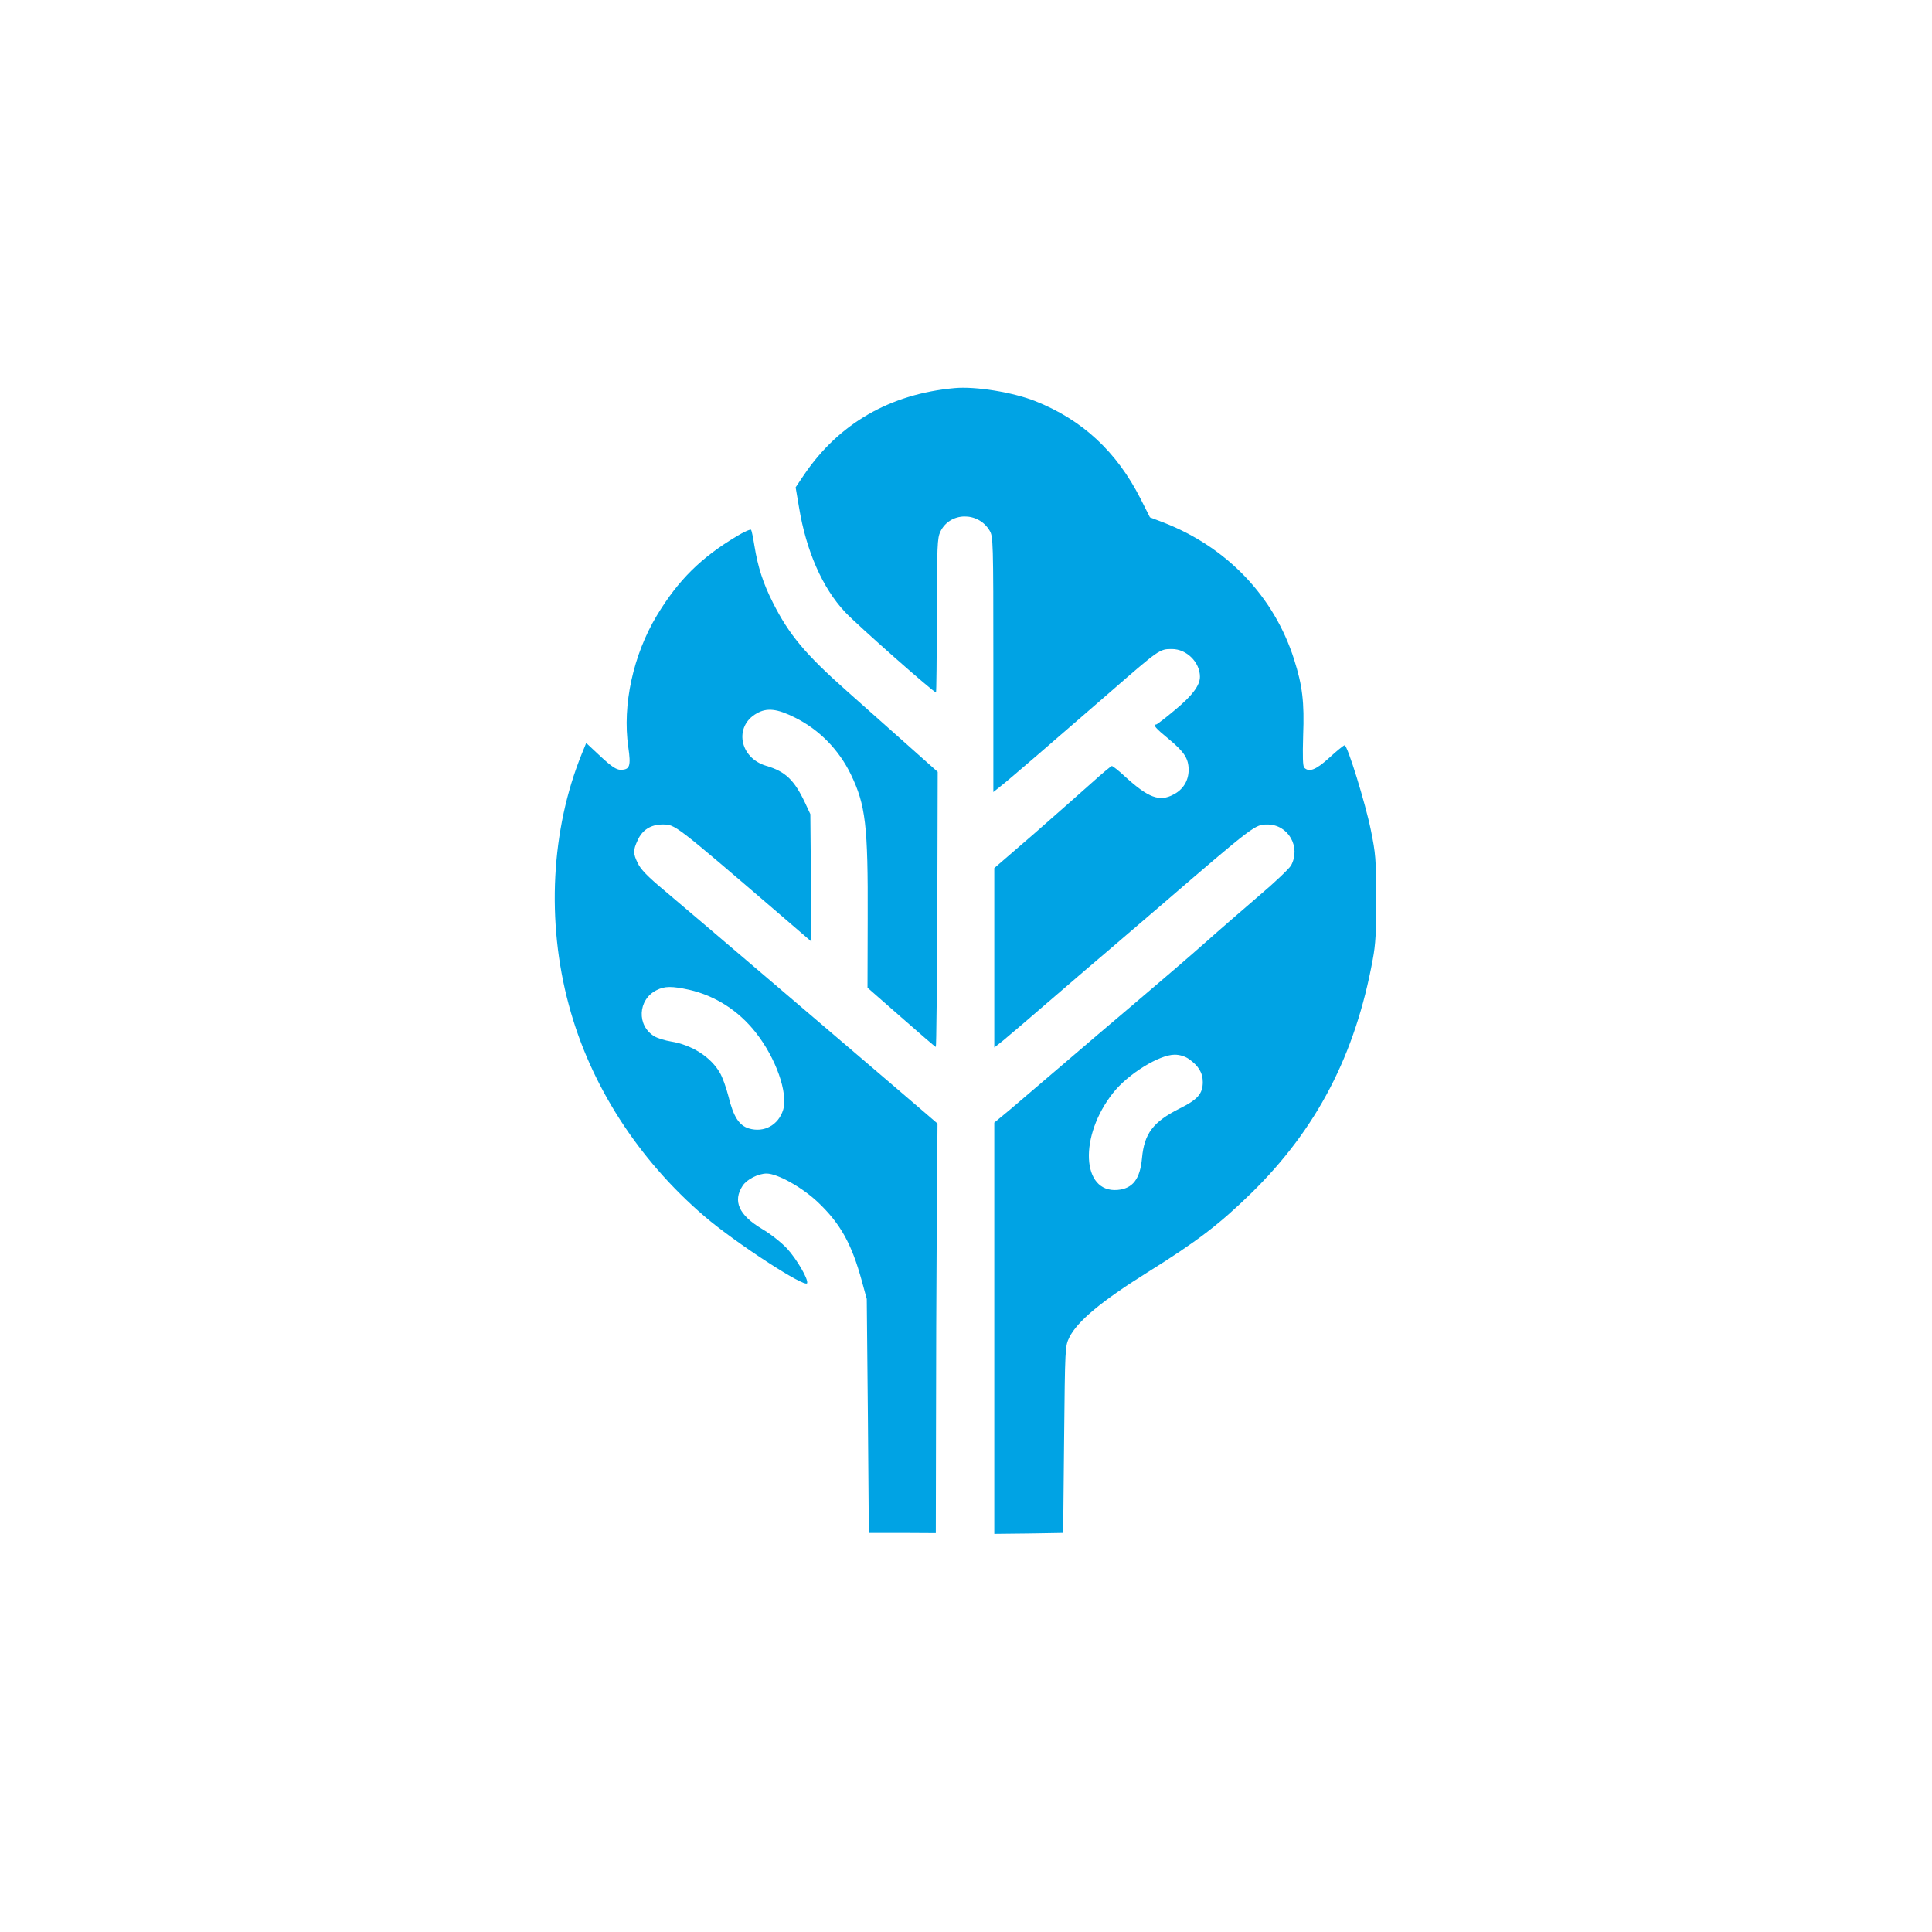
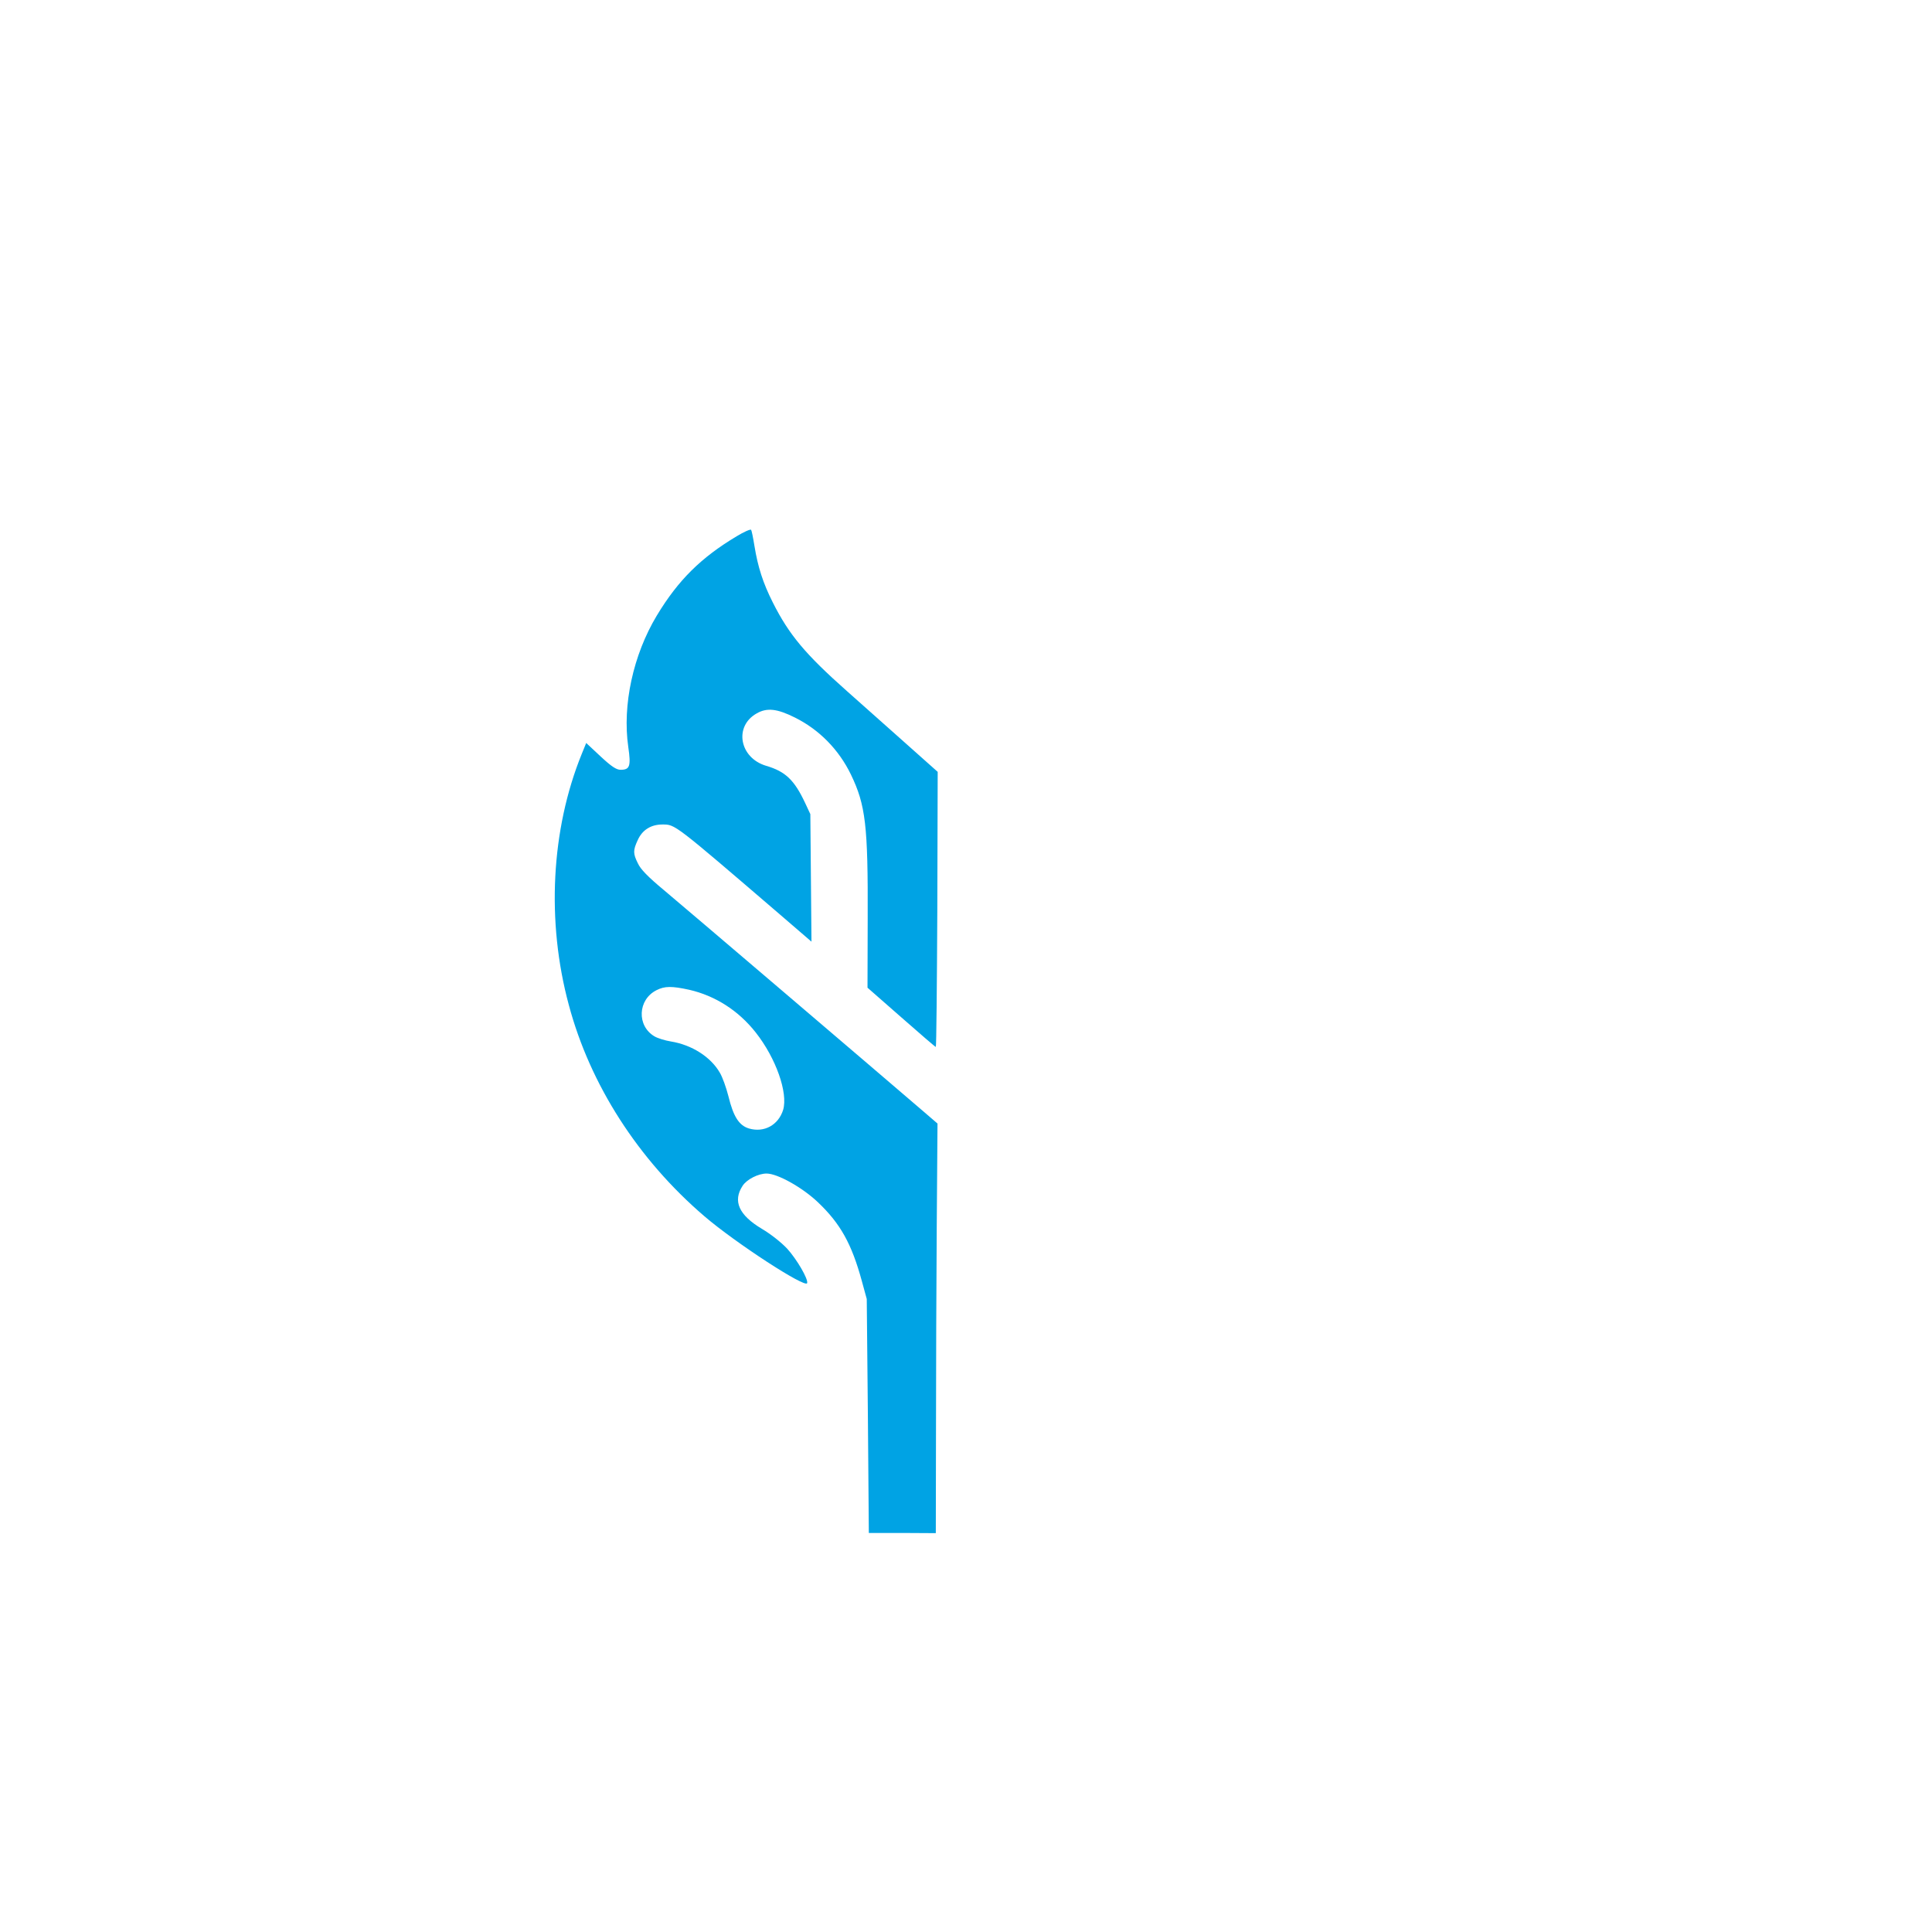
<svg xmlns="http://www.w3.org/2000/svg" version="1.0" width="1024pt" height="1024pt" viewBox="0 0 1024 1024" preserveAspectRatio="xMidYMid meet">
  <g transform="translate(0,1024) scale(0.1,-0.1)" fill="#00a3e4" stroke="none">
-     <path d="M5060 8183 c-343 -31 -615 -188 -800 -462 l-43 -64 18 -106 c38 -231 124 -427 244 -555 65 -69 469 -426 482 -426 2 0 4 183 5 408 0 370 2 410 18 444 50 105 200 108 261 6 19 -32 20 -51 20 -709 l0 -677 40 32 c39 30 281 239 570 490 272 237 271 236 337 236 77 0 148 -70 148 -147 0 -46 -41 -101 -136 -179 -49 -41 -92 -74 -96 -74 -20 0 -2 -21 63 -74 86 -71 109 -106 109 -167 0 -56 -29 -104 -80 -130 -74 -40 -133 -18 -257 95 -33 31 -65 56 -70 56 -4 0 -51 -39 -103 -86 -52 -47 -191 -169 -307 -271 l-213 -184 0 -476 0 -475 48 38 c26 21 144 122 262 224 118 102 247 212 286 245 39 33 165 141 280 240 505 435 506 435 572 435 110 0 178 -119 125 -217 -10 -17 -85 -89 -168 -159 -82 -71 -211 -182 -286 -249 -74 -66 -236 -205 -360 -310 -123 -104 -305 -259 -405 -345 -99 -85 -220 -188 -267 -228 l-87 -72 0 -1090 0 -1090 183 2 182 3 5 495 c5 492 5 495 28 542 42 85 172 193 412 343 266 166 383 256 553 422 346 339 551 733 643 1238 15 78 19 149 18 325 0 206 -3 237 -28 360 -29 143 -124 450 -139 450 -5 0 -41 -29 -80 -65 -71 -65 -108 -80 -134 -54 -8 8 -9 60 -6 169 7 180 -4 267 -48 405 -106 334 -356 595 -693 726 l-71 27 -50 99 c-127 250 -309 418 -558 517 -119 47 -316 79 -427 69z m1240 -3555 c52 -36 75 -74 75 -123 0 -62 -27 -93 -124 -141 -139 -70 -186 -132 -198 -261 -10 -112 -49 -163 -130 -170 -191 -16 -205 286 -23 515 78 99 244 202 326 202 26 0 53 -8 74 -22z" />
    <path d="M3905 7398 c-189 -113 -310 -232 -424 -421 -125 -208 -183 -474 -151 -696 15 -103 8 -121 -41 -121 -22 0 -48 17 -106 71 l-76 71 -24 -59 c-162 -399 -188 -887 -68 -1330 113 -423 368 -819 718 -1119 163 -140 536 -383 545 -355 7 21 -55 127 -106 183 -31 33 -88 78 -134 105 -122 73 -155 147 -102 228 22 34 83 65 127 65 58 0 190 -74 272 -152 119 -113 179 -220 233 -418 l26 -95 6 -620 5 -620 178 0 177 -1 1 546 c0 300 2 788 4 1085 l4 540 -72 62 c-243 209 -1282 1095 -1379 1176 -83 69 -123 110 -137 141 -26 52 -26 69 -1 123 24 54 70 83 131 83 68 0 59 7 624 -478 l166 -143 -3 338 -3 338 -28 60 c-57 121 -104 166 -206 196 -142 42 -172 210 -50 278 54 31 108 25 202 -22 129 -64 233 -170 297 -302 78 -162 91 -269 89 -765 l-1 -365 179 -157 c98 -86 180 -157 183 -157 3 -1 6 327 8 729 l2 729 -183 163 c-101 90 -235 209 -298 265 -221 196 -307 299 -393 470 -52 103 -79 188 -97 298 -7 44 -15 83 -18 87 -4 4 -38 -11 -76 -34z m-252 -2404 c139 -32 262 -111 353 -227 107 -136 171 -319 145 -409 -25 -81 -101 -123 -182 -99 -52 16 -82 63 -108 170 -12 47 -32 103 -46 126 -48 83 -148 147 -259 165 -31 5 -70 17 -87 27 -95 56 -89 195 11 245 43 22 81 22 173 2z" />
  </g>
</svg>